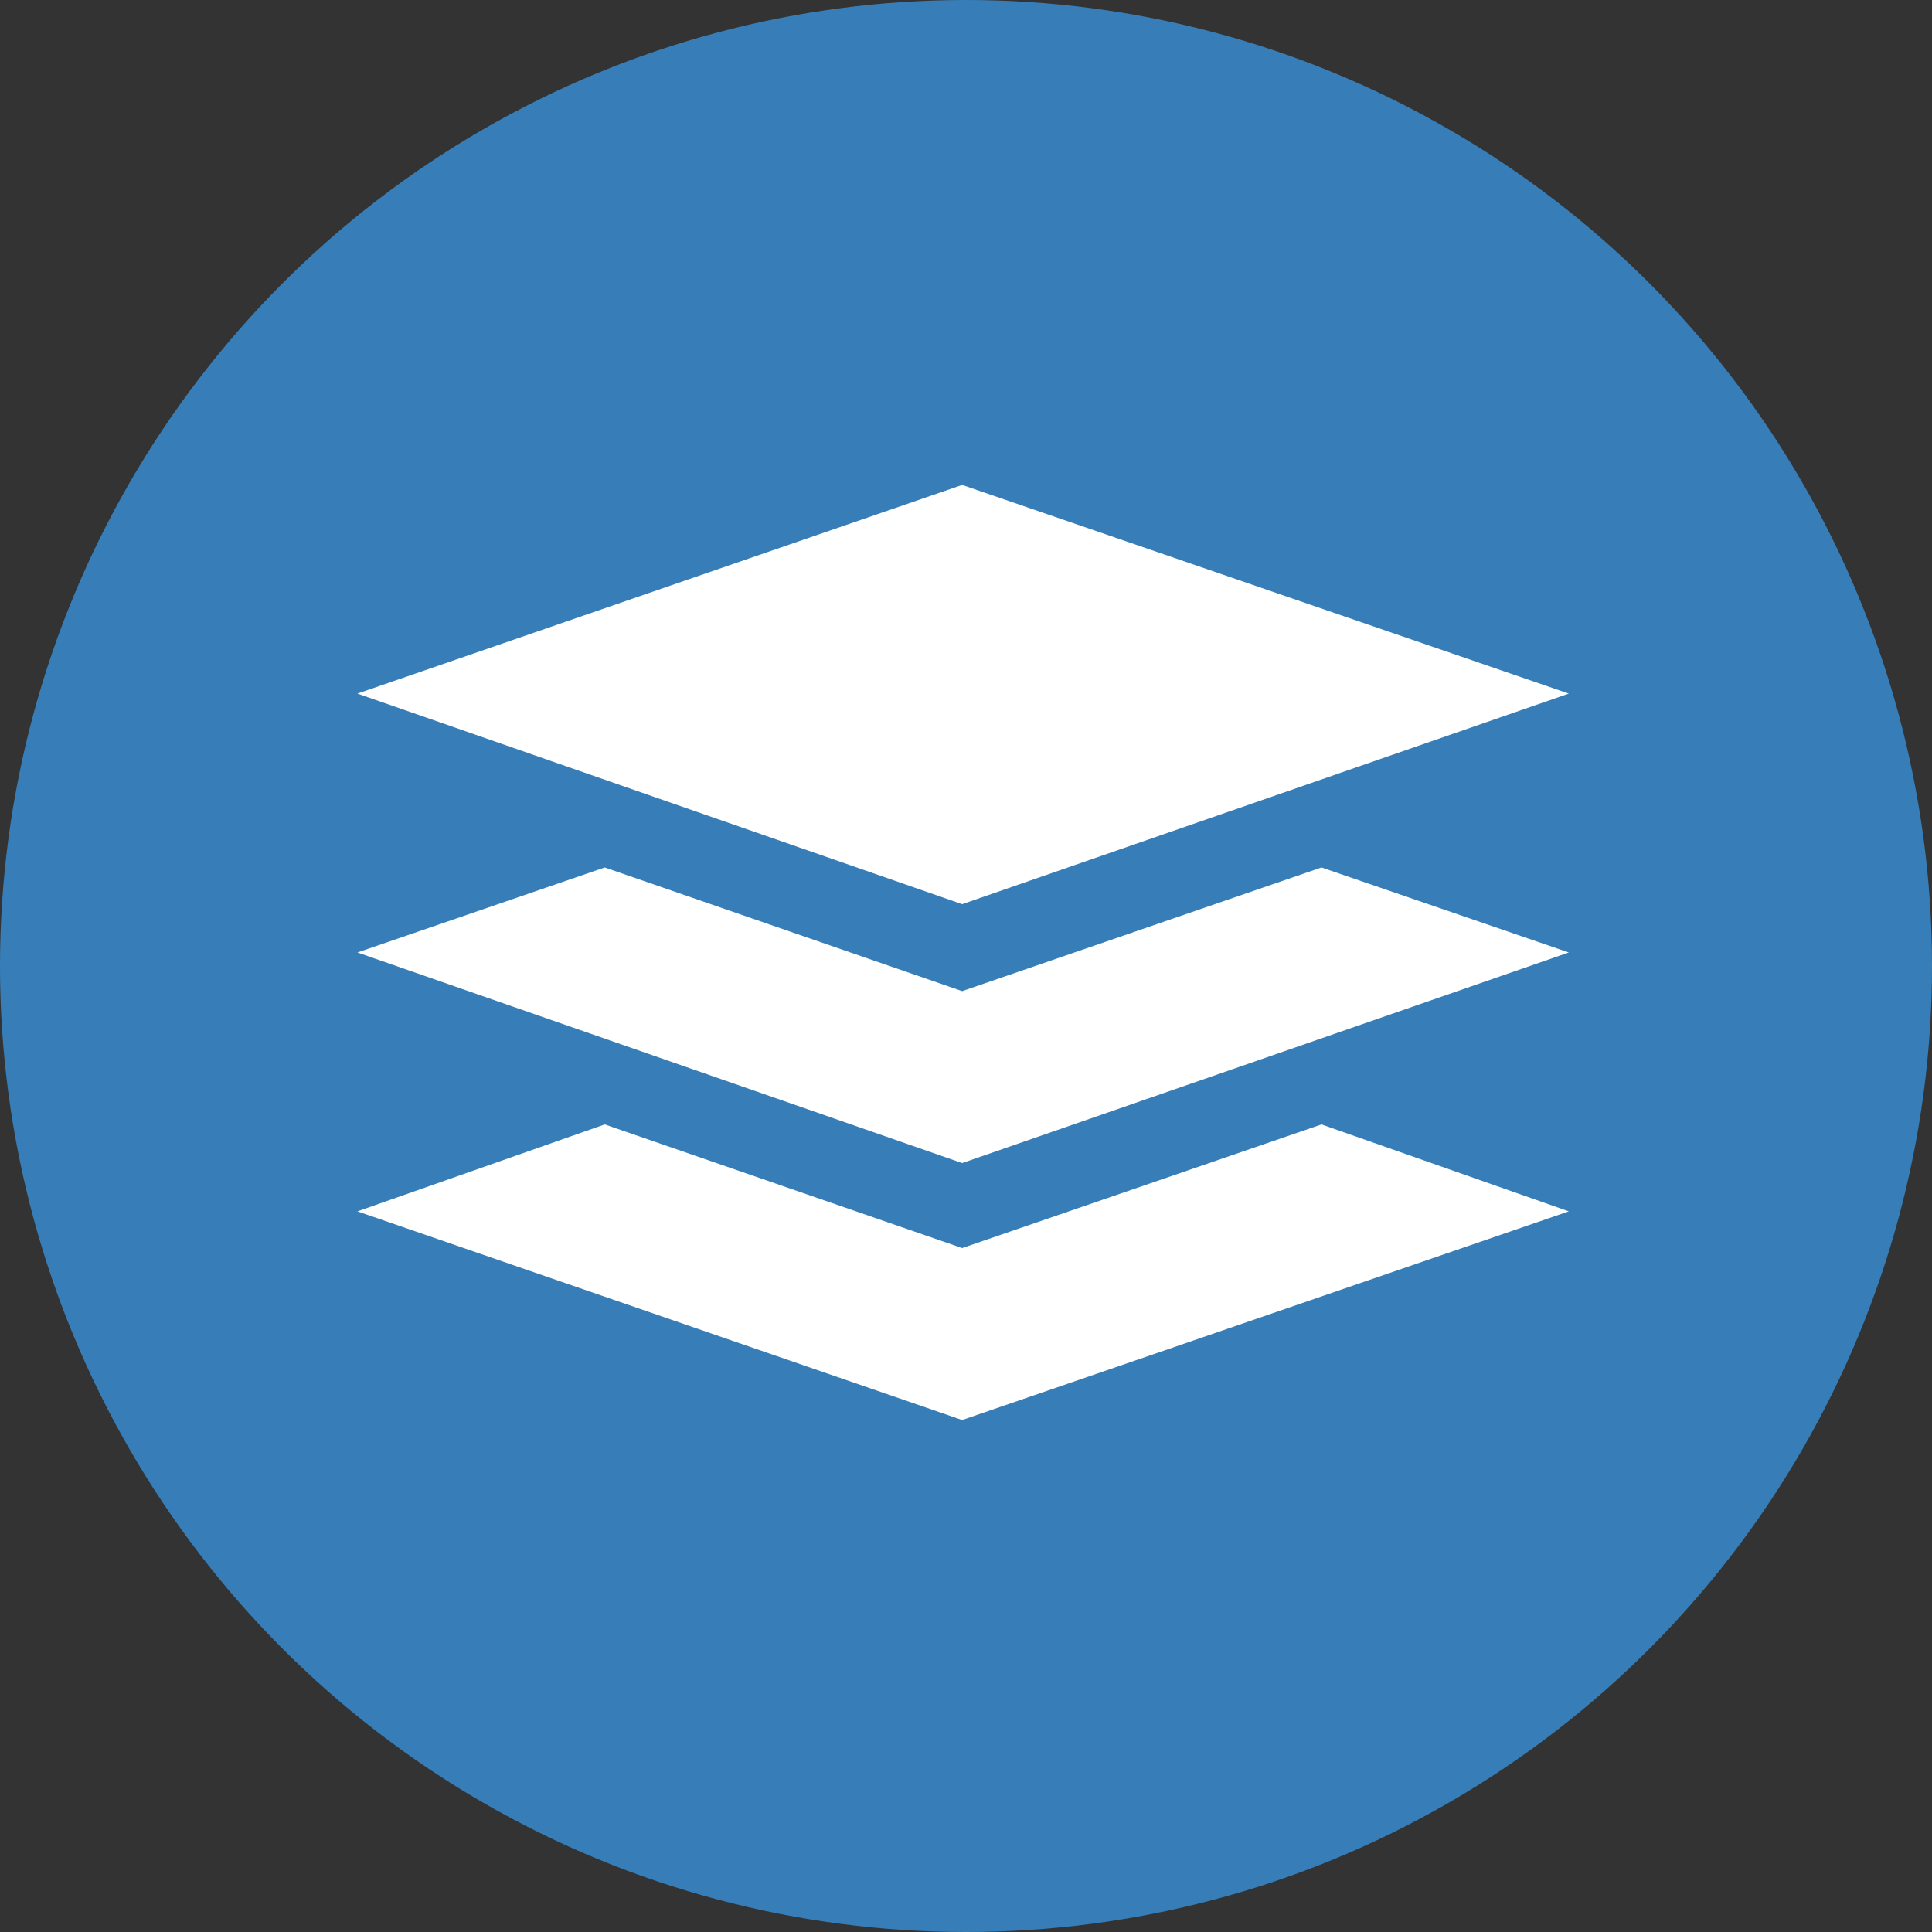
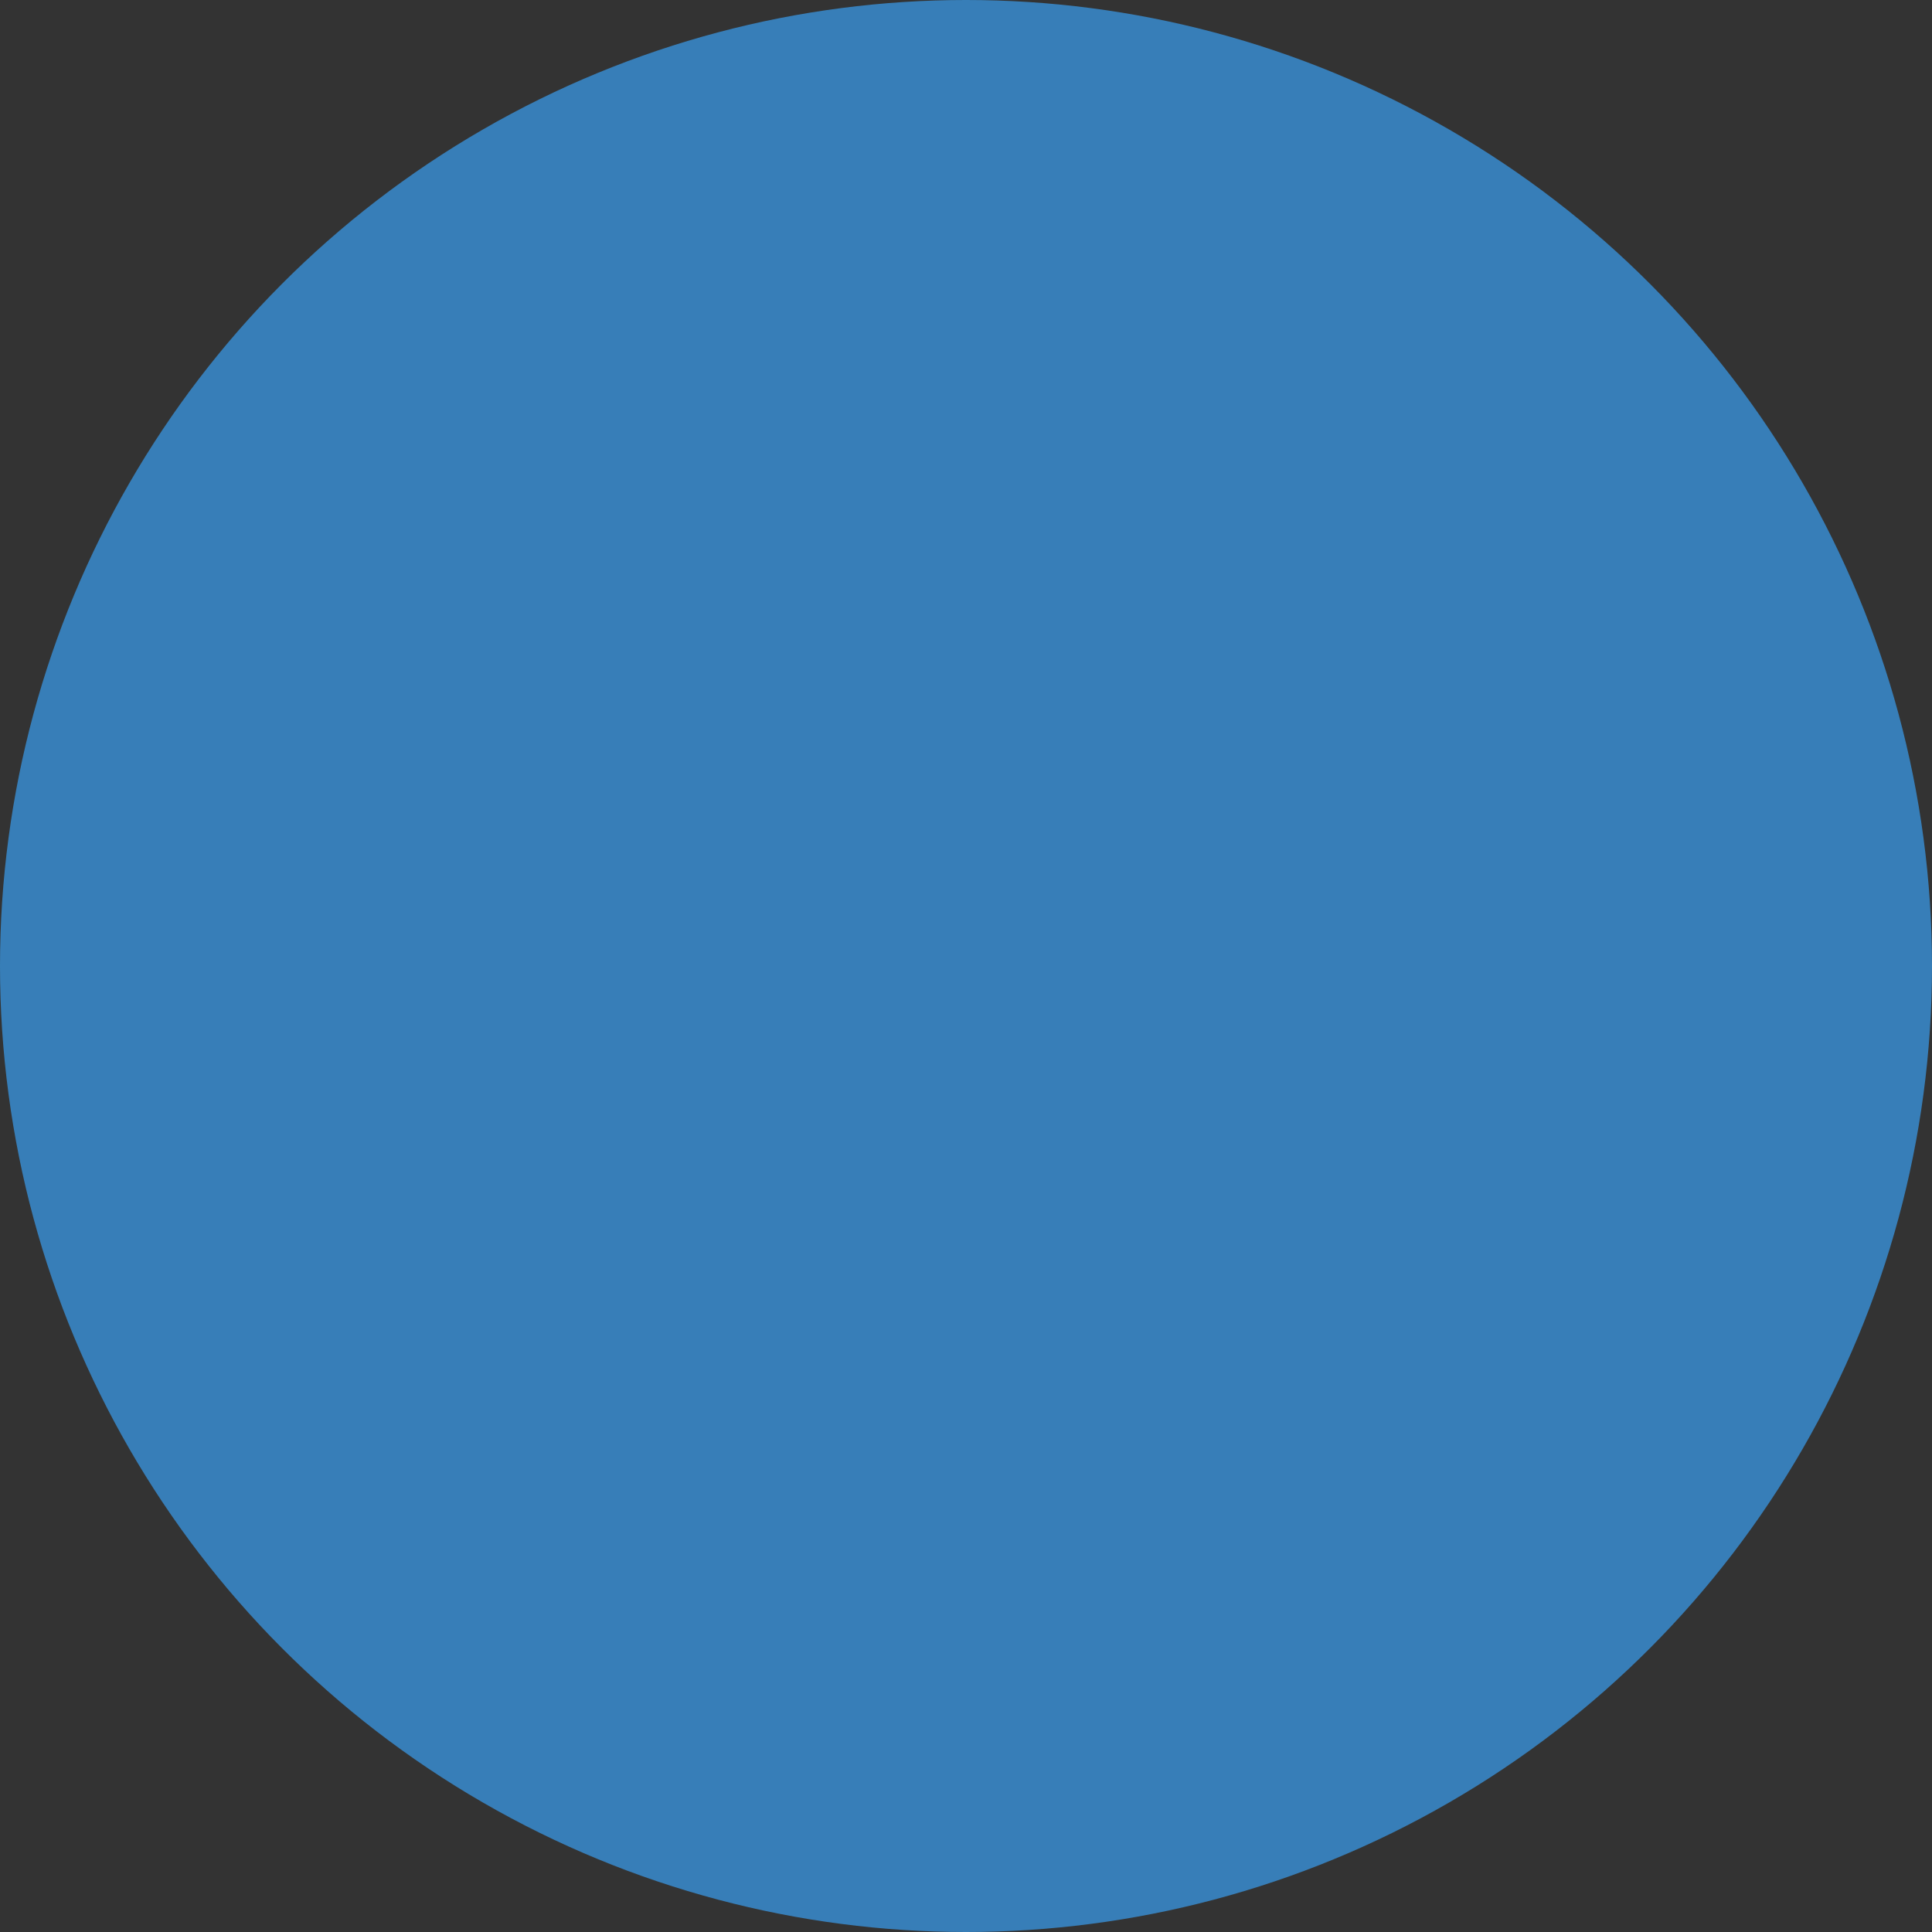
<svg xmlns="http://www.w3.org/2000/svg" width="100" height="100" viewBox="0 0 100 100">
  <rect x="0" y="0" width="100" height="100" fill="#333333" stroke="none" />
  <defs>
    <style>.d{fill:#fff;}.e{fill:#377eb8;}</style>
  </defs>
  <g id="a">
    <g id="b">
      <circle class="e" cx="50" cy="50" r="50" />
    </g>
  </g>
  <g id="c">
    <g>
-       <polygon class="d" points="49.8 64.6 31.3 58.2 18.5 62.7 49.8 73.5 81.2 62.7 68.4 58.2 49.8 64.6" />
-       <polygon class="d" points="49.8 51.3 31.3 44.9 18.5 49.3 49.8 60.2 81.2 49.3 68.4 44.9 49.8 51.3" />
-       <polygon class="d" points="81.2 35.9 49.8 25.1 18.5 35.9 49.8 46.8 81.2 35.9" />
-     </g>
+       </g>
  </g>
</svg>